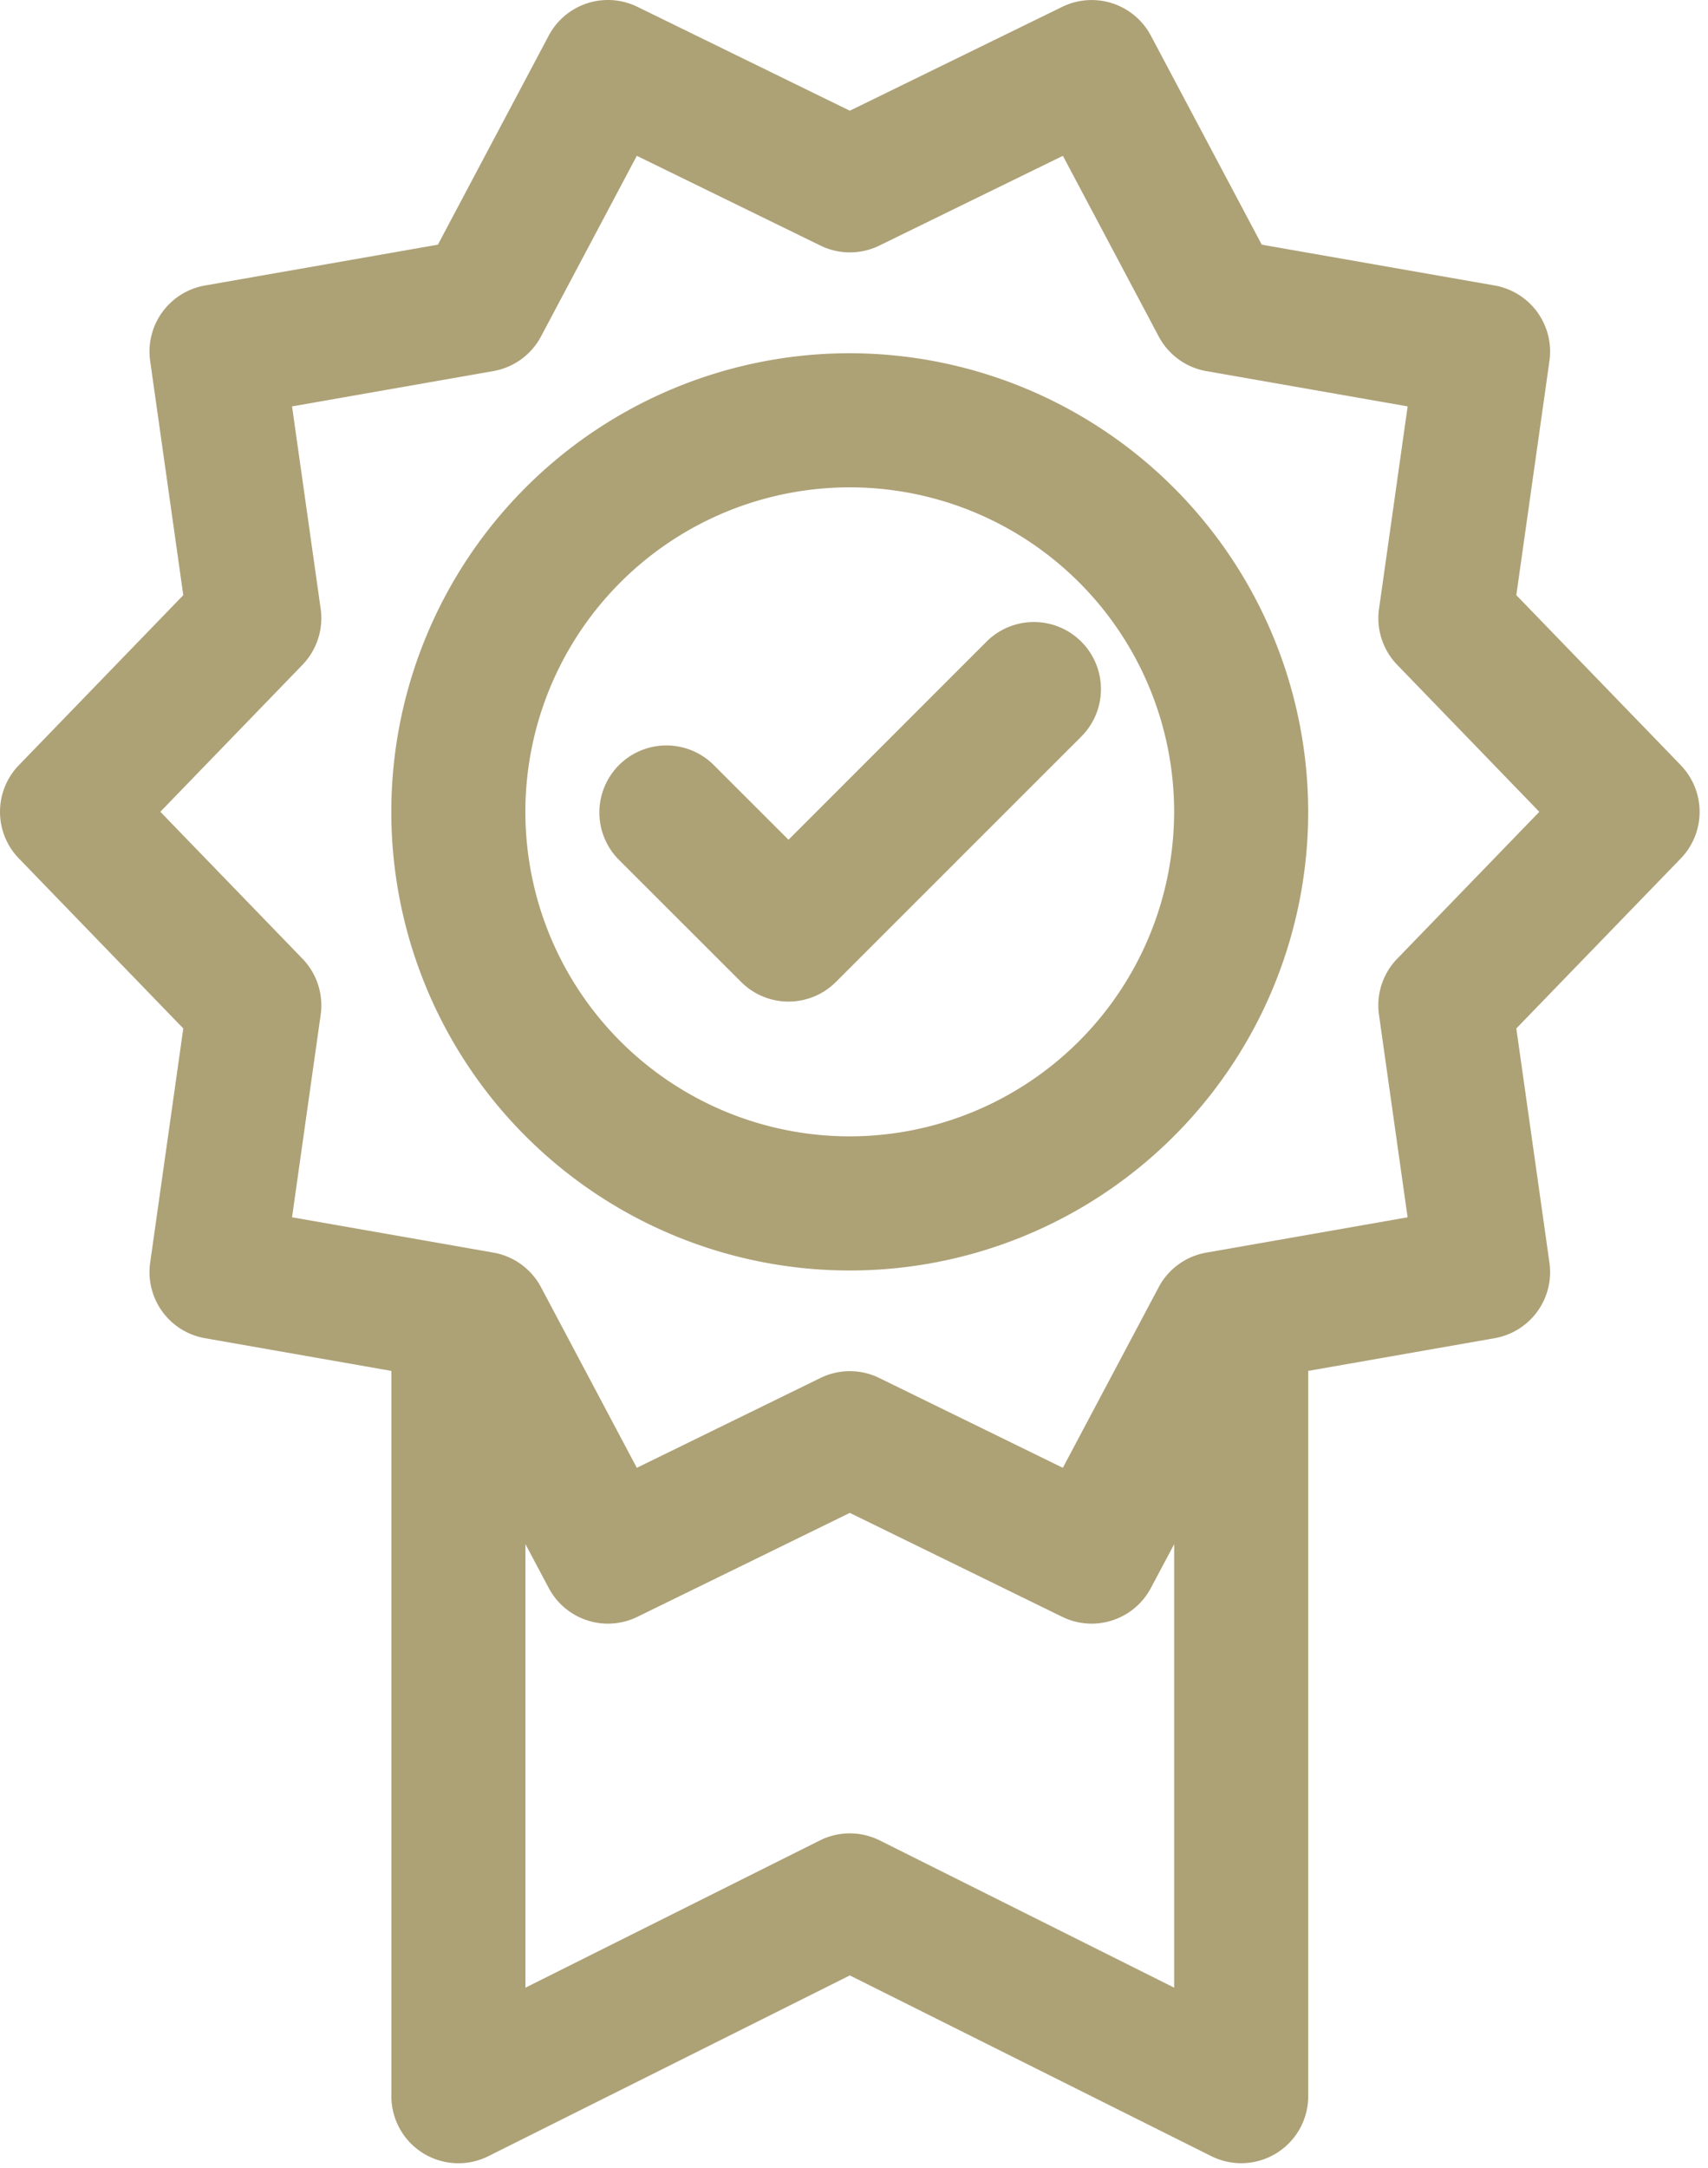
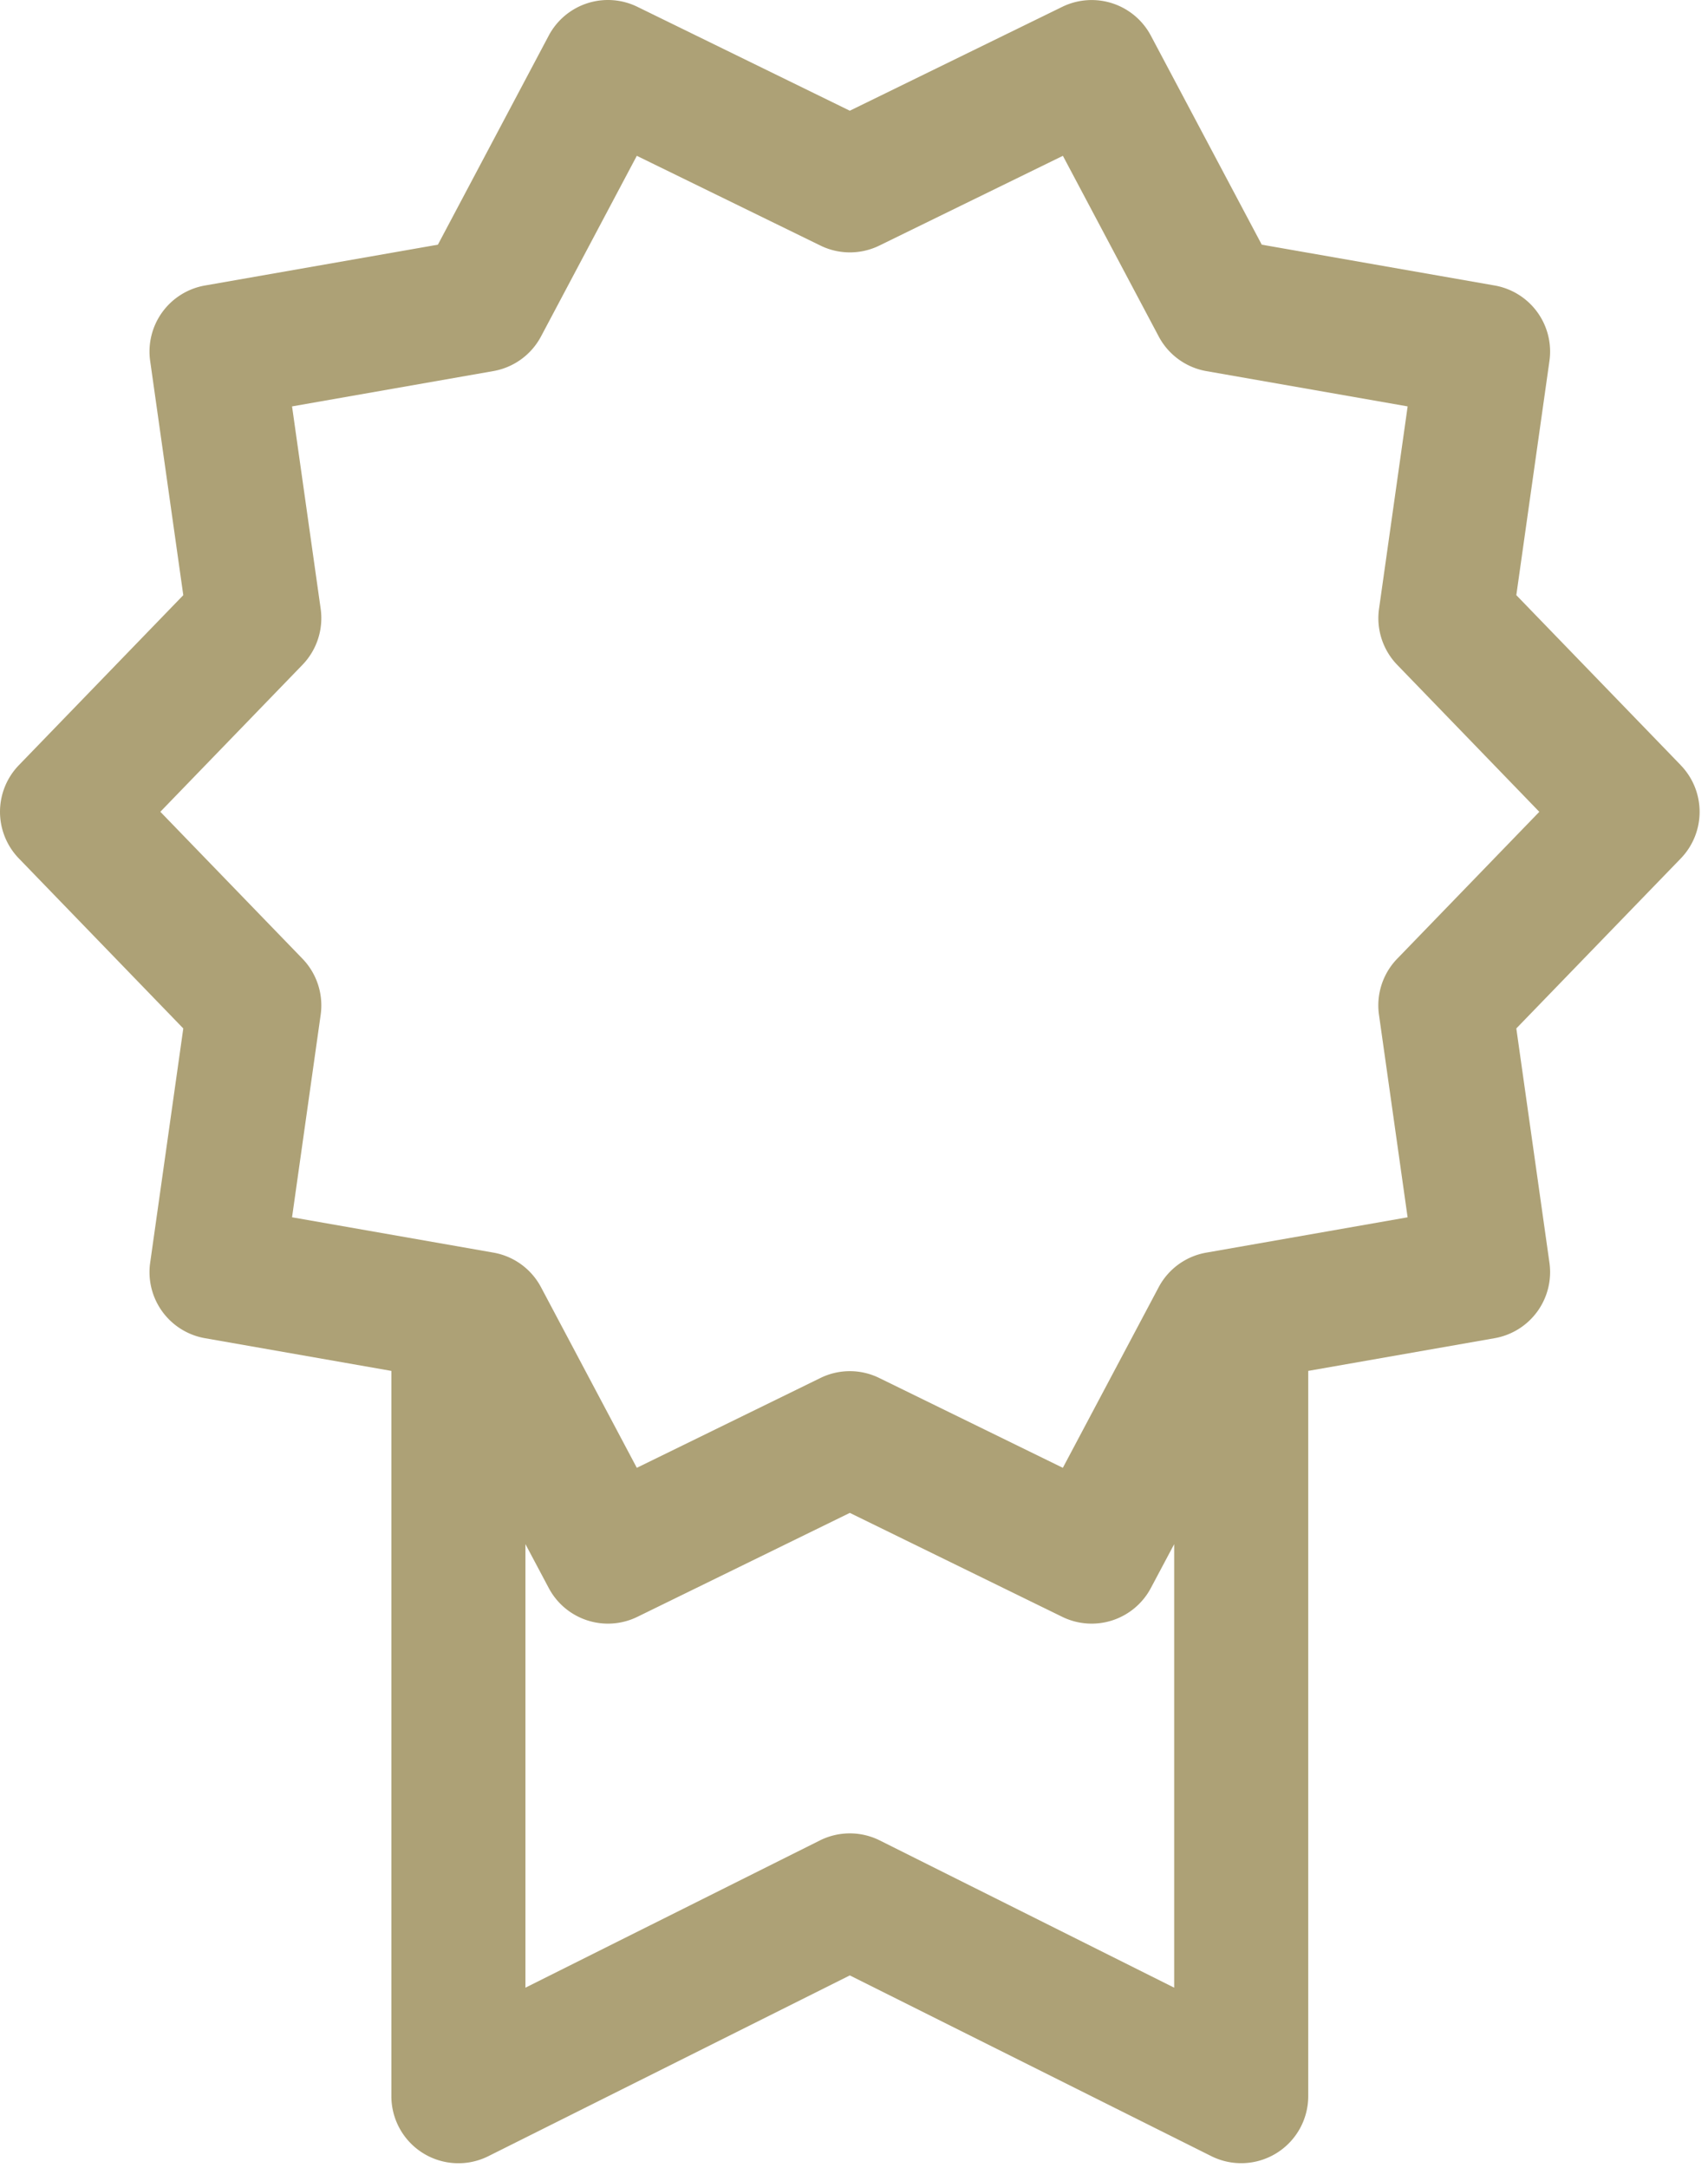
<svg xmlns="http://www.w3.org/2000/svg" viewBox="0 0 152.88 194">
  <defs>
    <style>
      .cls-1 {
        fill: none;
      }

      .cls-2 {
        clip-path: url(#clip-path);
      }
    </style>
    <clipPath id="clip-path">
      <rect id="Rectangle_1" data-name="Rectangle 1" class="cls-1" width="152.88" height="194" transform="translate(221 324.89)" />
    </clipPath>
  </defs>
  <g id="Group_3" data-name="Group 3" transform="translate(-221 -324.89)">
    <g id="Group_2" data-name="Group 2">
      <g id="Group_1" data-name="Group 1" class="cls-2">
        <path fill="#ada176" id="Path_1" data-name="Path 1" d="M371.441,393.351,356.723,378.14l2.965-20.957a6,6,0,0,0-4.907-6.75l-20.843-3.652-9.926-18.7a6,6,0,0,0-7.934-2.578l-19.012,9.293L278.051,325.5a6,6,0,0,0-7.938,2.582l-9.918,18.7-20.847,3.652a6,6,0,0,0-4.907,6.75l2.965,20.957-14.718,15.211a6,6,0,0,0,0,8.344l14.718,15.211-2.965,20.964a6,6,0,0,0,4.907,6.75l16.683,2.926v64.891a6,6,0,0,0,8.684,5.367l32.351-16.172L329.414,517.8a6,6,0,0,0,8.684-5.367V447.546l16.683-2.926a6,6,0,0,0,4.907-6.75l-2.965-20.964L371.441,401.7a6,6,0,0,0,0-8.344ZM299.75,489.558a6,6,0,0,0-5.367,0L268.031,502.73V463.046l2.086,3.926a6,6,0,0,0,7.934,2.578l19.015-9.3,19.012,9.3a6,6,0,0,0,7.934-2.578l2.086-3.922v39.68Zm46.309-78.887a6,6,0,0,0-1.629,5.012l2.562,18.121-18.015,3.16a5.992,5.992,0,0,0-4.266,3.094l-8.578,16.16-16.43-8.035a5.976,5.976,0,0,0-5.273,0L278,456.218l-8.574-16.156a5.989,5.989,0,0,0-4.266-3.1l-18.019-3.16,2.562-18.121a6.008,6.008,0,0,0-1.629-5.012l-12.722-13.148,12.722-13.149a6.01,6.01,0,0,0,1.629-5.011l-2.562-18.11,18.019-3.16a6.007,6.007,0,0,0,4.266-3.1L278,338.831l16.438,8.032a6,6,0,0,0,5.269,0l16.43-8.032,8.578,16.164a6.005,6.005,0,0,0,4.266,3.1l18.015,3.156-2.562,18.114a6,6,0,0,0,1.629,5.011l12.718,13.149Zm0,0" />
      </g>
    </g>
-     <path fill="#ada176" id="Path_2" data-name="Path 2" d="M297.066,356.495a41.034,41.034,0,1,0,41.028,41.028,41.08,41.08,0,0,0-41.028-41.028Zm0,70.067a29.034,29.034,0,1,1,29.028-29.039,29.07,29.07,0,0,1-29.028,29.039Zm0,0" />
-     <path fill="#ada176" id="Path_3" data-name="Path 3" d="M309.3,382.3l-17.723,17.723-6.746-6.739a6,6,0,0,0-8.48,8.489l10.988,10.976a6,6,0,0,0,8.48,0l21.965-21.957A6,6,0,0,0,309.3,382.3Zm0,0" />
  </g>
</svg>